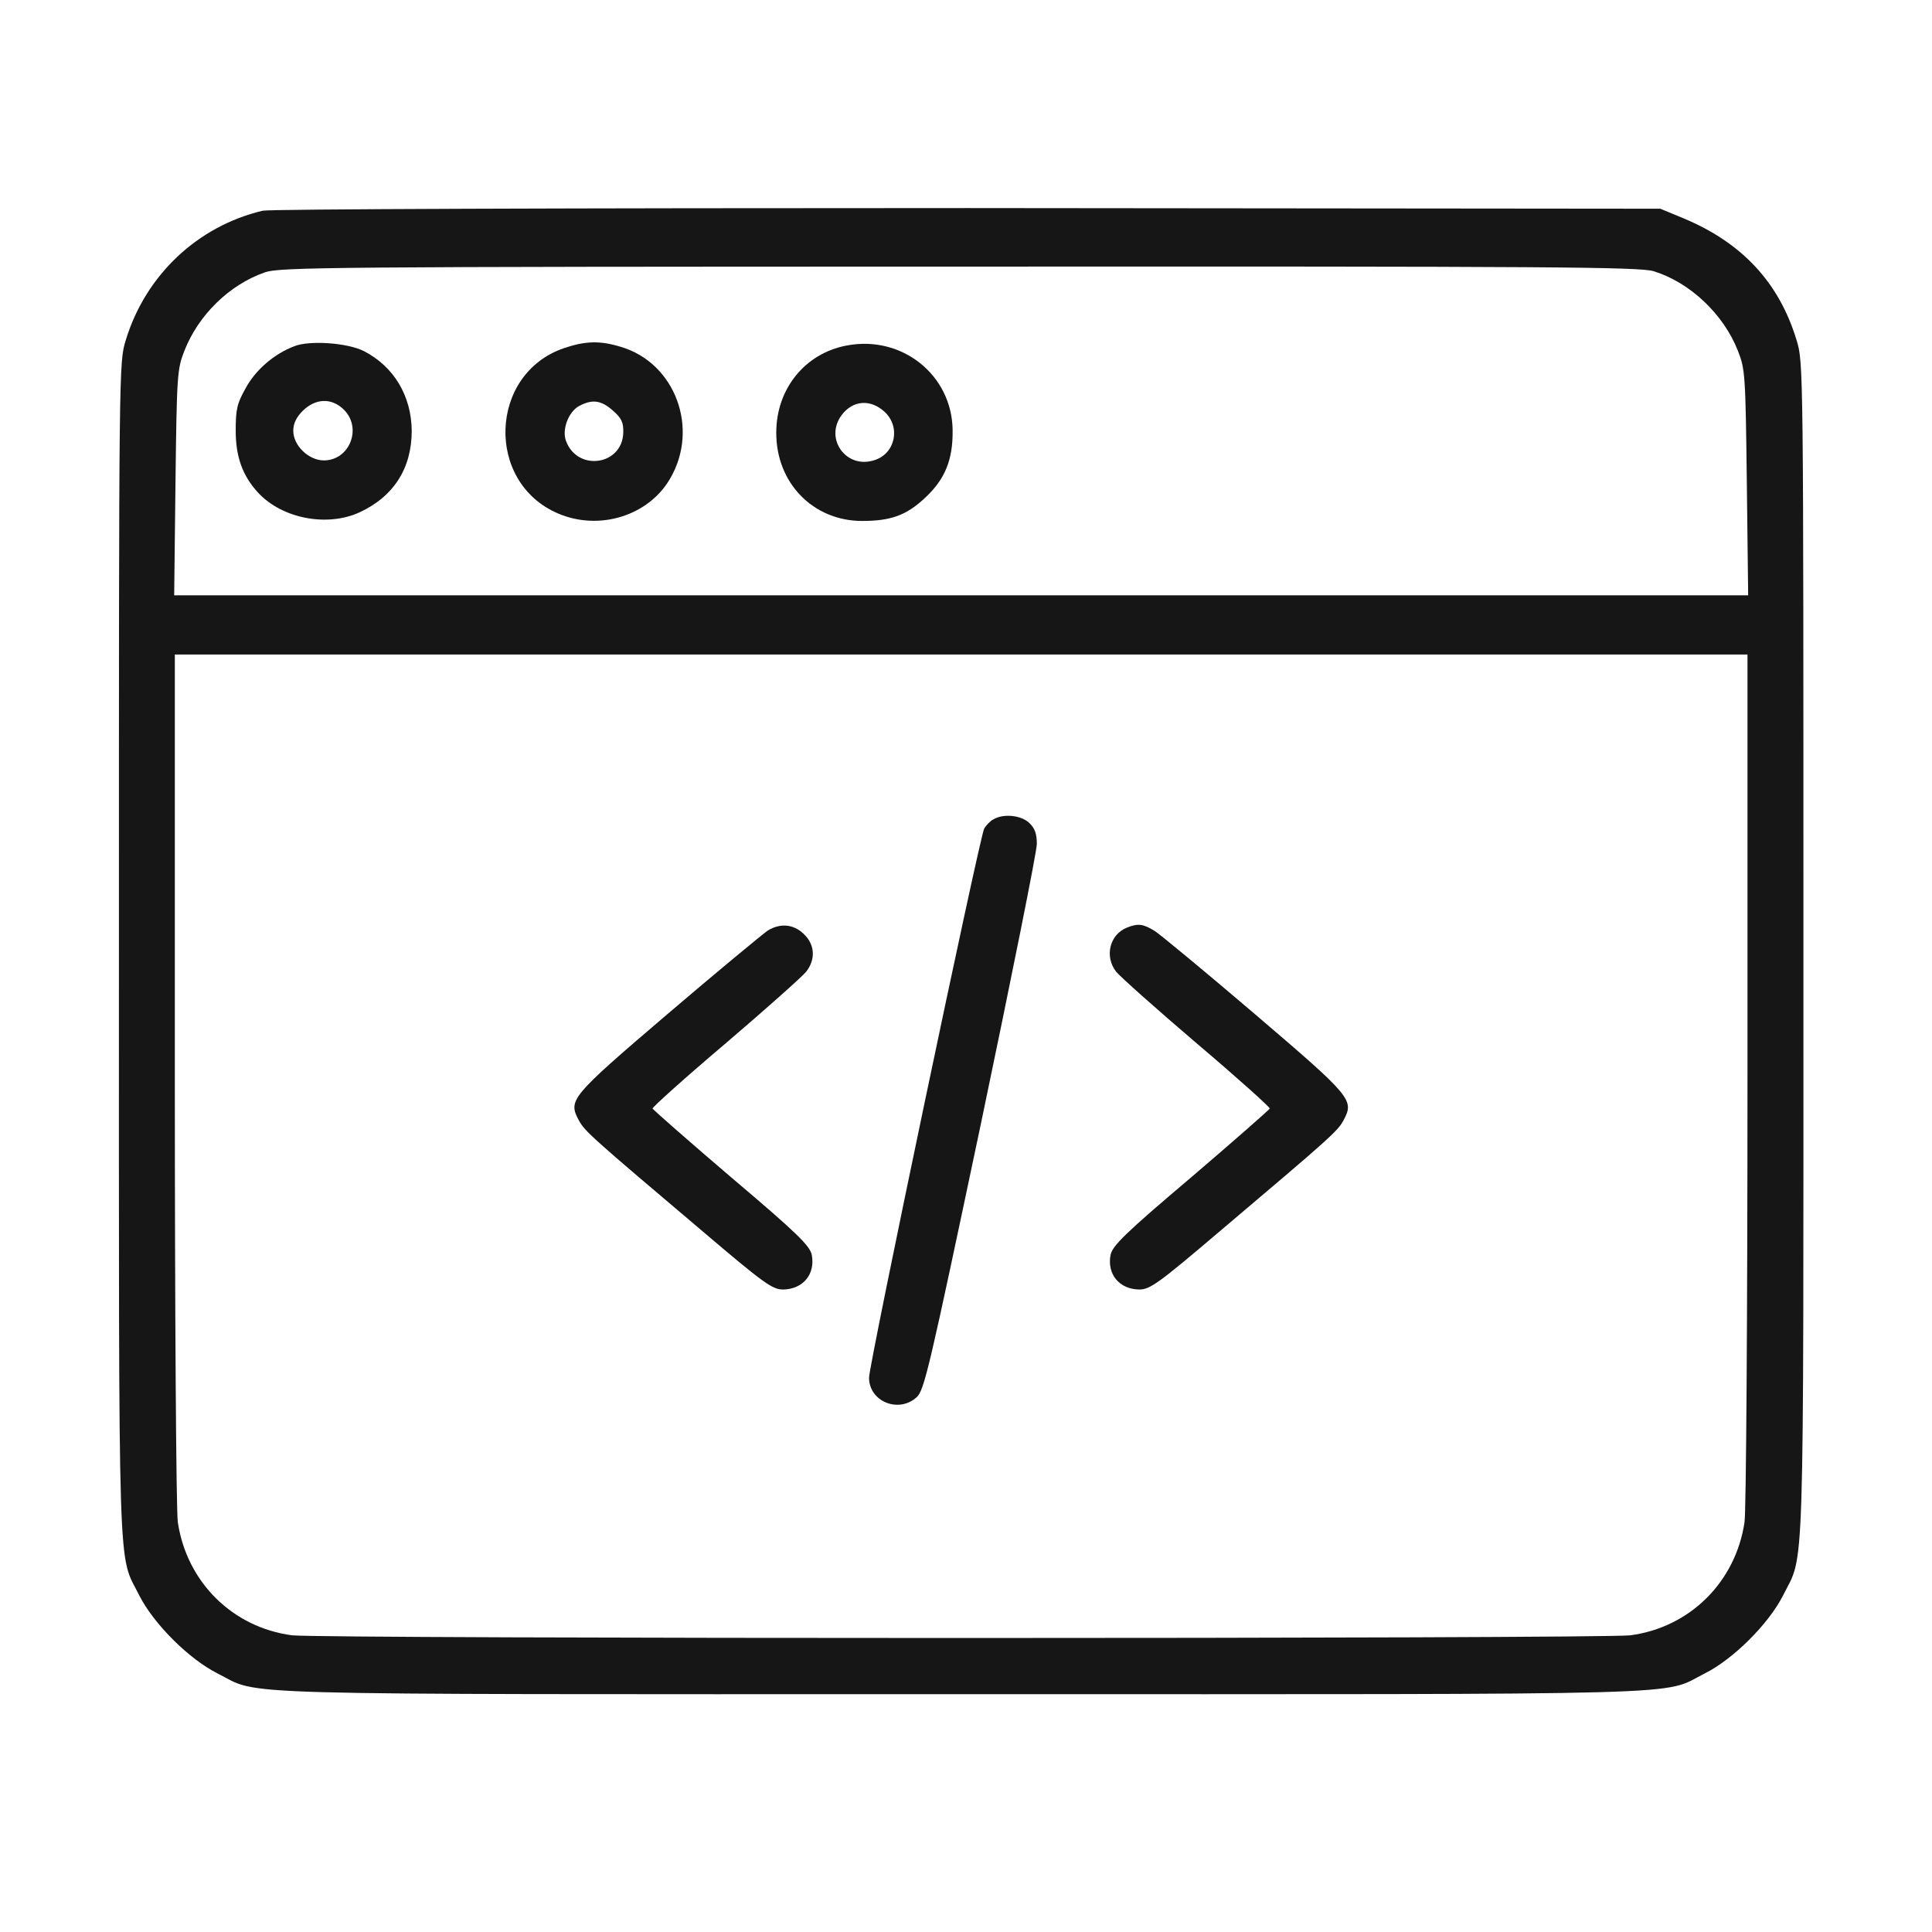
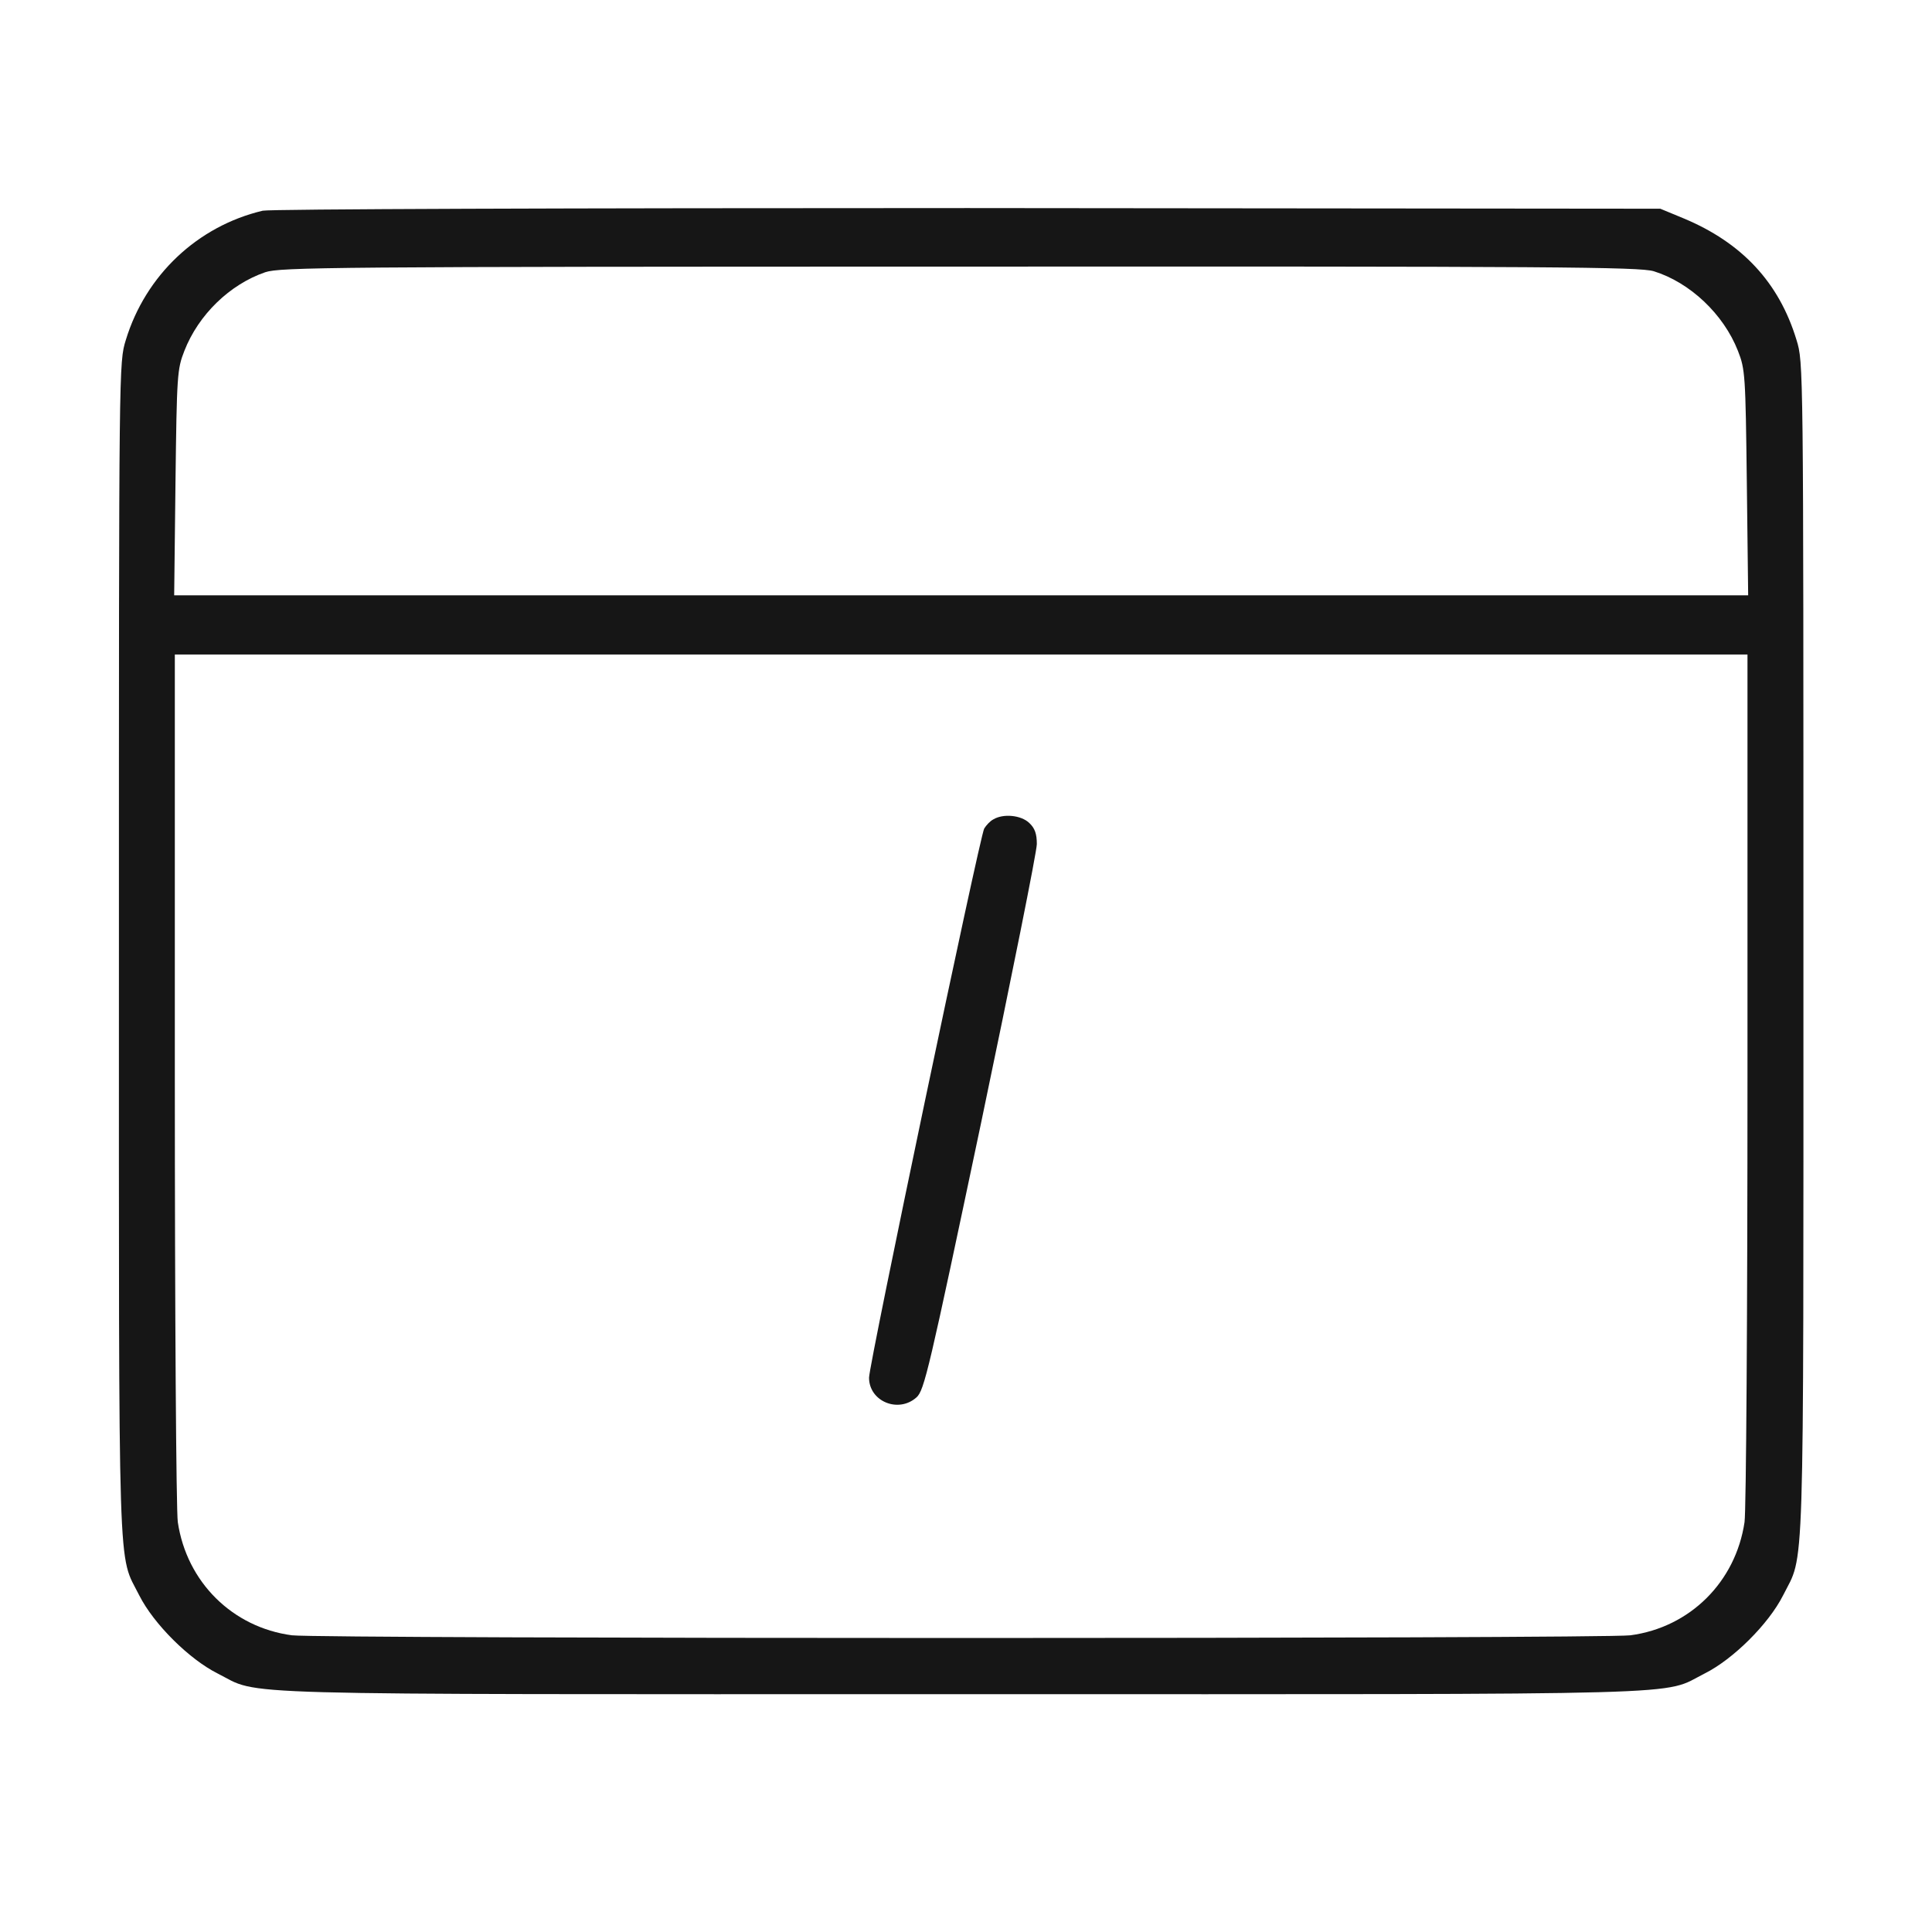
<svg xmlns="http://www.w3.org/2000/svg" width="65" height="65" viewBox="0 0 65 65" fill="none">
  <path d="M8.838 7.089C6.646 7.609 4.897 9.258 4.233 11.439C4.001 12.191 4.001 12.203 4.001 31.972C4.001 53.712 3.956 52.217 4.687 53.678C5.174 54.641 6.369 55.826 7.321 56.302C8.816 57.054 7 56.999 32.337 56.999C57.675 56.999 55.859 57.054 57.353 56.302C58.306 55.826 59.501 54.641 59.988 53.678C60.719 52.217 60.674 53.712 60.674 31.972C60.674 12.203 60.674 12.191 60.442 11.439C59.855 9.502 58.604 8.162 56.634 7.343L55.859 7.022L32.559 7C19.043 7 9.081 7.033 8.838 7.089ZM55.638 9.125C56.855 9.502 57.984 10.564 58.471 11.804C58.715 12.424 58.726 12.612 58.77 16.232L58.815 20.028H32.337H5.86L5.904 16.232C5.949 12.612 5.96 12.424 6.203 11.804C6.679 10.586 7.731 9.568 8.926 9.158C9.435 8.992 11.074 8.97 32.282 8.97C52.35 8.959 55.151 8.981 55.638 9.125ZM58.792 36.267C58.792 44.148 58.748 50.834 58.693 51.21C58.394 53.224 56.855 54.752 54.852 55.018C53.856 55.139 10.819 55.139 9.823 55.018C7.819 54.752 6.281 53.224 5.982 51.21C5.927 50.834 5.882 44.148 5.882 36.267V22.021H32.337H58.792V36.267Z" fill="#161616" />
-   <path d="M9.9 11.649C9.225 11.904 8.594 12.446 8.262 13.066C7.974 13.575 7.93 13.774 7.93 14.494C7.93 15.368 8.162 16.01 8.683 16.575C9.491 17.449 11.007 17.737 12.092 17.239C13.243 16.708 13.852 15.756 13.852 14.494C13.841 13.321 13.254 12.335 12.247 11.815C11.716 11.538 10.421 11.439 9.9 11.649ZM11.572 13.786C12.192 14.405 11.76 15.49 10.896 15.49C10.387 15.49 9.867 14.992 9.867 14.494C9.867 14.25 9.967 14.04 10.188 13.819C10.62 13.398 11.162 13.376 11.572 13.786Z" fill="#161616" />
-   <path d="M18.966 11.716C16.453 12.579 16.32 16.221 18.767 17.272C20.15 17.87 21.811 17.361 22.541 16.11C23.538 14.416 22.718 12.214 20.892 11.671C20.172 11.45 19.685 11.472 18.966 11.716ZM20.626 13.819C20.914 14.073 20.98 14.217 20.969 14.56C20.936 15.656 19.431 15.877 19.043 14.837C18.899 14.461 19.121 13.863 19.475 13.664C19.929 13.42 20.228 13.464 20.626 13.819Z" fill="#161616" />
-   <path d="M28.474 11.627C27.08 11.892 26.117 13.088 26.117 14.549C26.105 16.243 27.356 17.527 29.006 17.527C29.969 17.527 30.5 17.338 31.131 16.741C31.795 16.121 32.061 15.468 32.05 14.483C32.038 12.623 30.345 11.261 28.474 11.627ZM29.758 13.852C30.312 14.361 30.124 15.257 29.426 15.479C28.474 15.8 27.722 14.759 28.319 13.962C28.696 13.464 29.282 13.42 29.758 13.852Z" fill="#161616" />
  <path d="M33.422 27.566C33.312 27.622 33.179 27.766 33.112 27.876C32.957 28.164 29.238 45.897 29.238 46.351C29.238 47.148 30.223 47.557 30.832 47.015C31.098 46.782 31.253 46.096 33.002 37.805C34.031 32.891 34.883 28.651 34.883 28.397C34.883 28.053 34.817 27.865 34.629 27.688C34.352 27.422 33.754 27.367 33.422 27.566Z" fill="#161616" />
-   <path d="M25.829 31.308C25.641 31.441 24.113 32.702 22.442 34.13C19.176 36.92 19.11 37.008 19.475 37.694C19.674 38.06 19.896 38.259 23.637 41.425C25.707 43.185 25.984 43.384 26.349 43.384C27.013 43.373 27.434 42.875 27.312 42.222C27.246 41.912 26.847 41.513 24.611 39.62C23.172 38.392 21.977 37.34 21.955 37.296C21.944 37.252 23.039 36.267 24.412 35.104C25.773 33.942 26.991 32.857 27.124 32.691C27.423 32.304 27.423 31.85 27.113 31.496C26.759 31.097 26.283 31.031 25.829 31.308Z" fill="#161616" />
-   <path d="M37.916 31.208C37.33 31.441 37.153 32.182 37.551 32.691C37.684 32.857 38.901 33.942 40.263 35.104C41.635 36.267 42.731 37.252 42.72 37.296C42.698 37.34 41.503 38.392 40.064 39.62C37.828 41.513 37.429 41.912 37.363 42.222C37.241 42.875 37.662 43.373 38.326 43.384C38.691 43.384 38.968 43.185 41.038 41.425C44.779 38.259 45 38.06 45.2 37.694C45.565 37.008 45.499 36.92 42.233 34.13C40.562 32.702 39.034 31.441 38.846 31.319C38.447 31.075 38.282 31.064 37.916 31.208Z" fill="#161616" />
</svg>